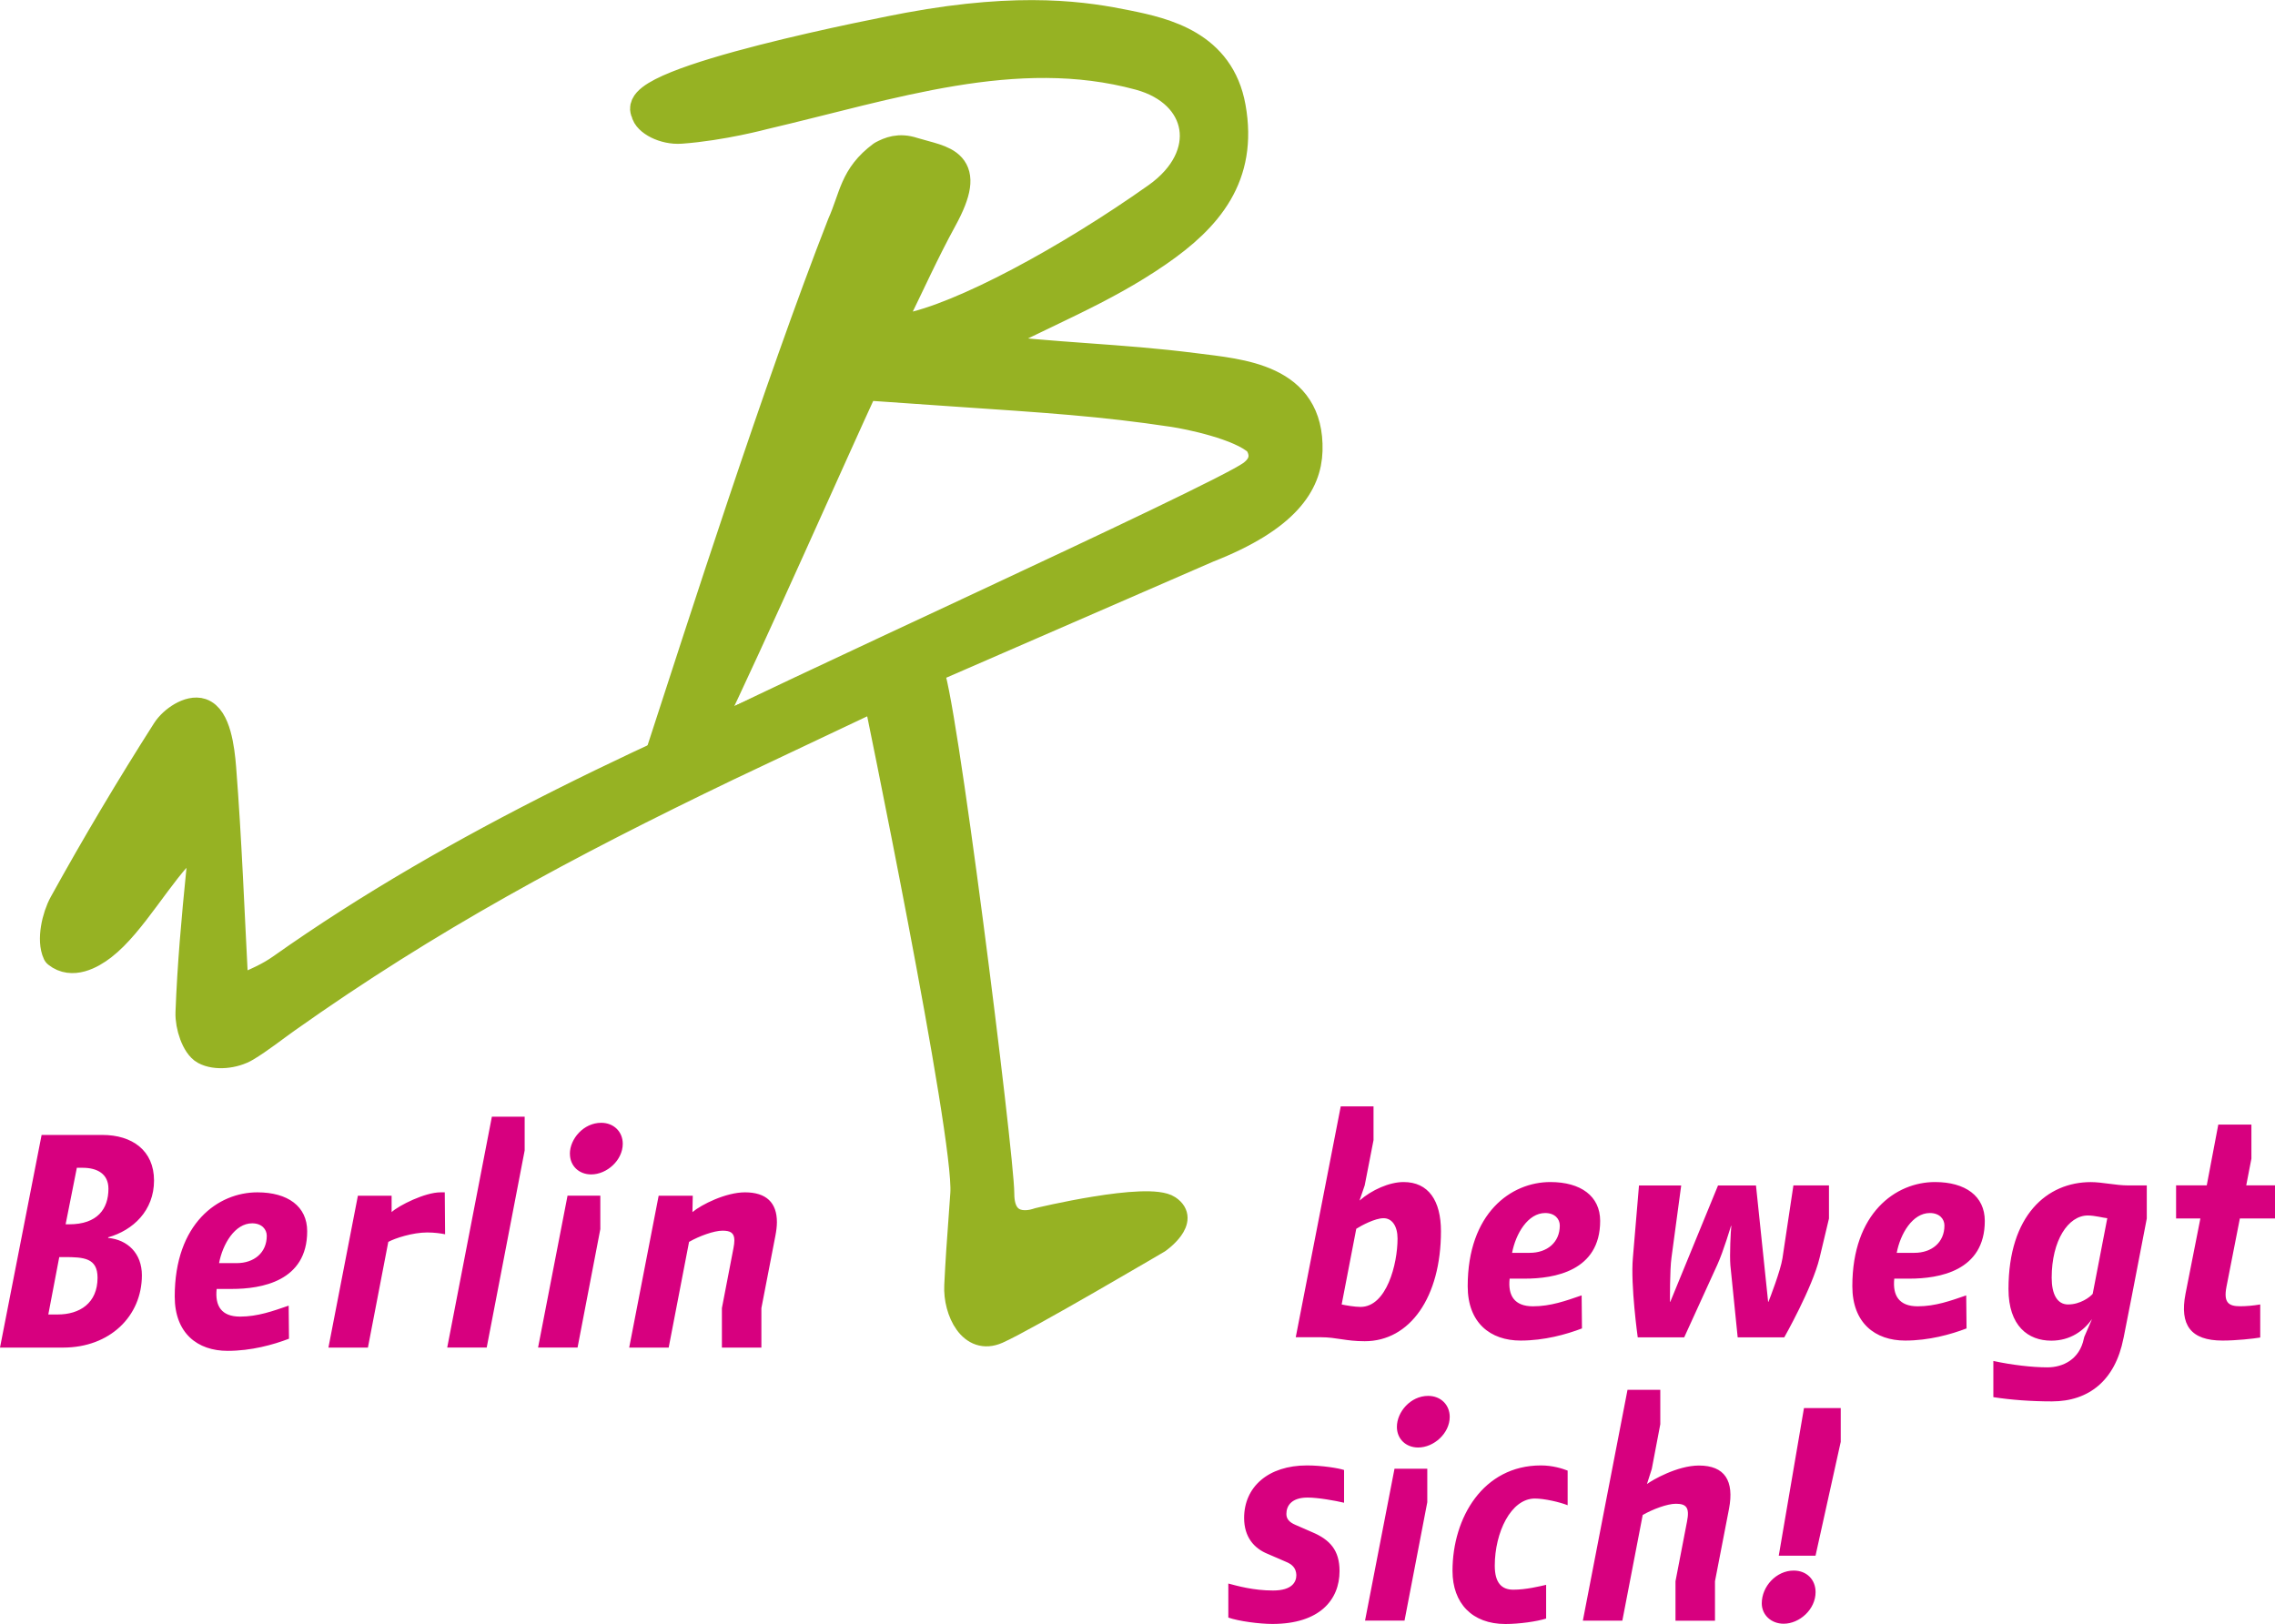
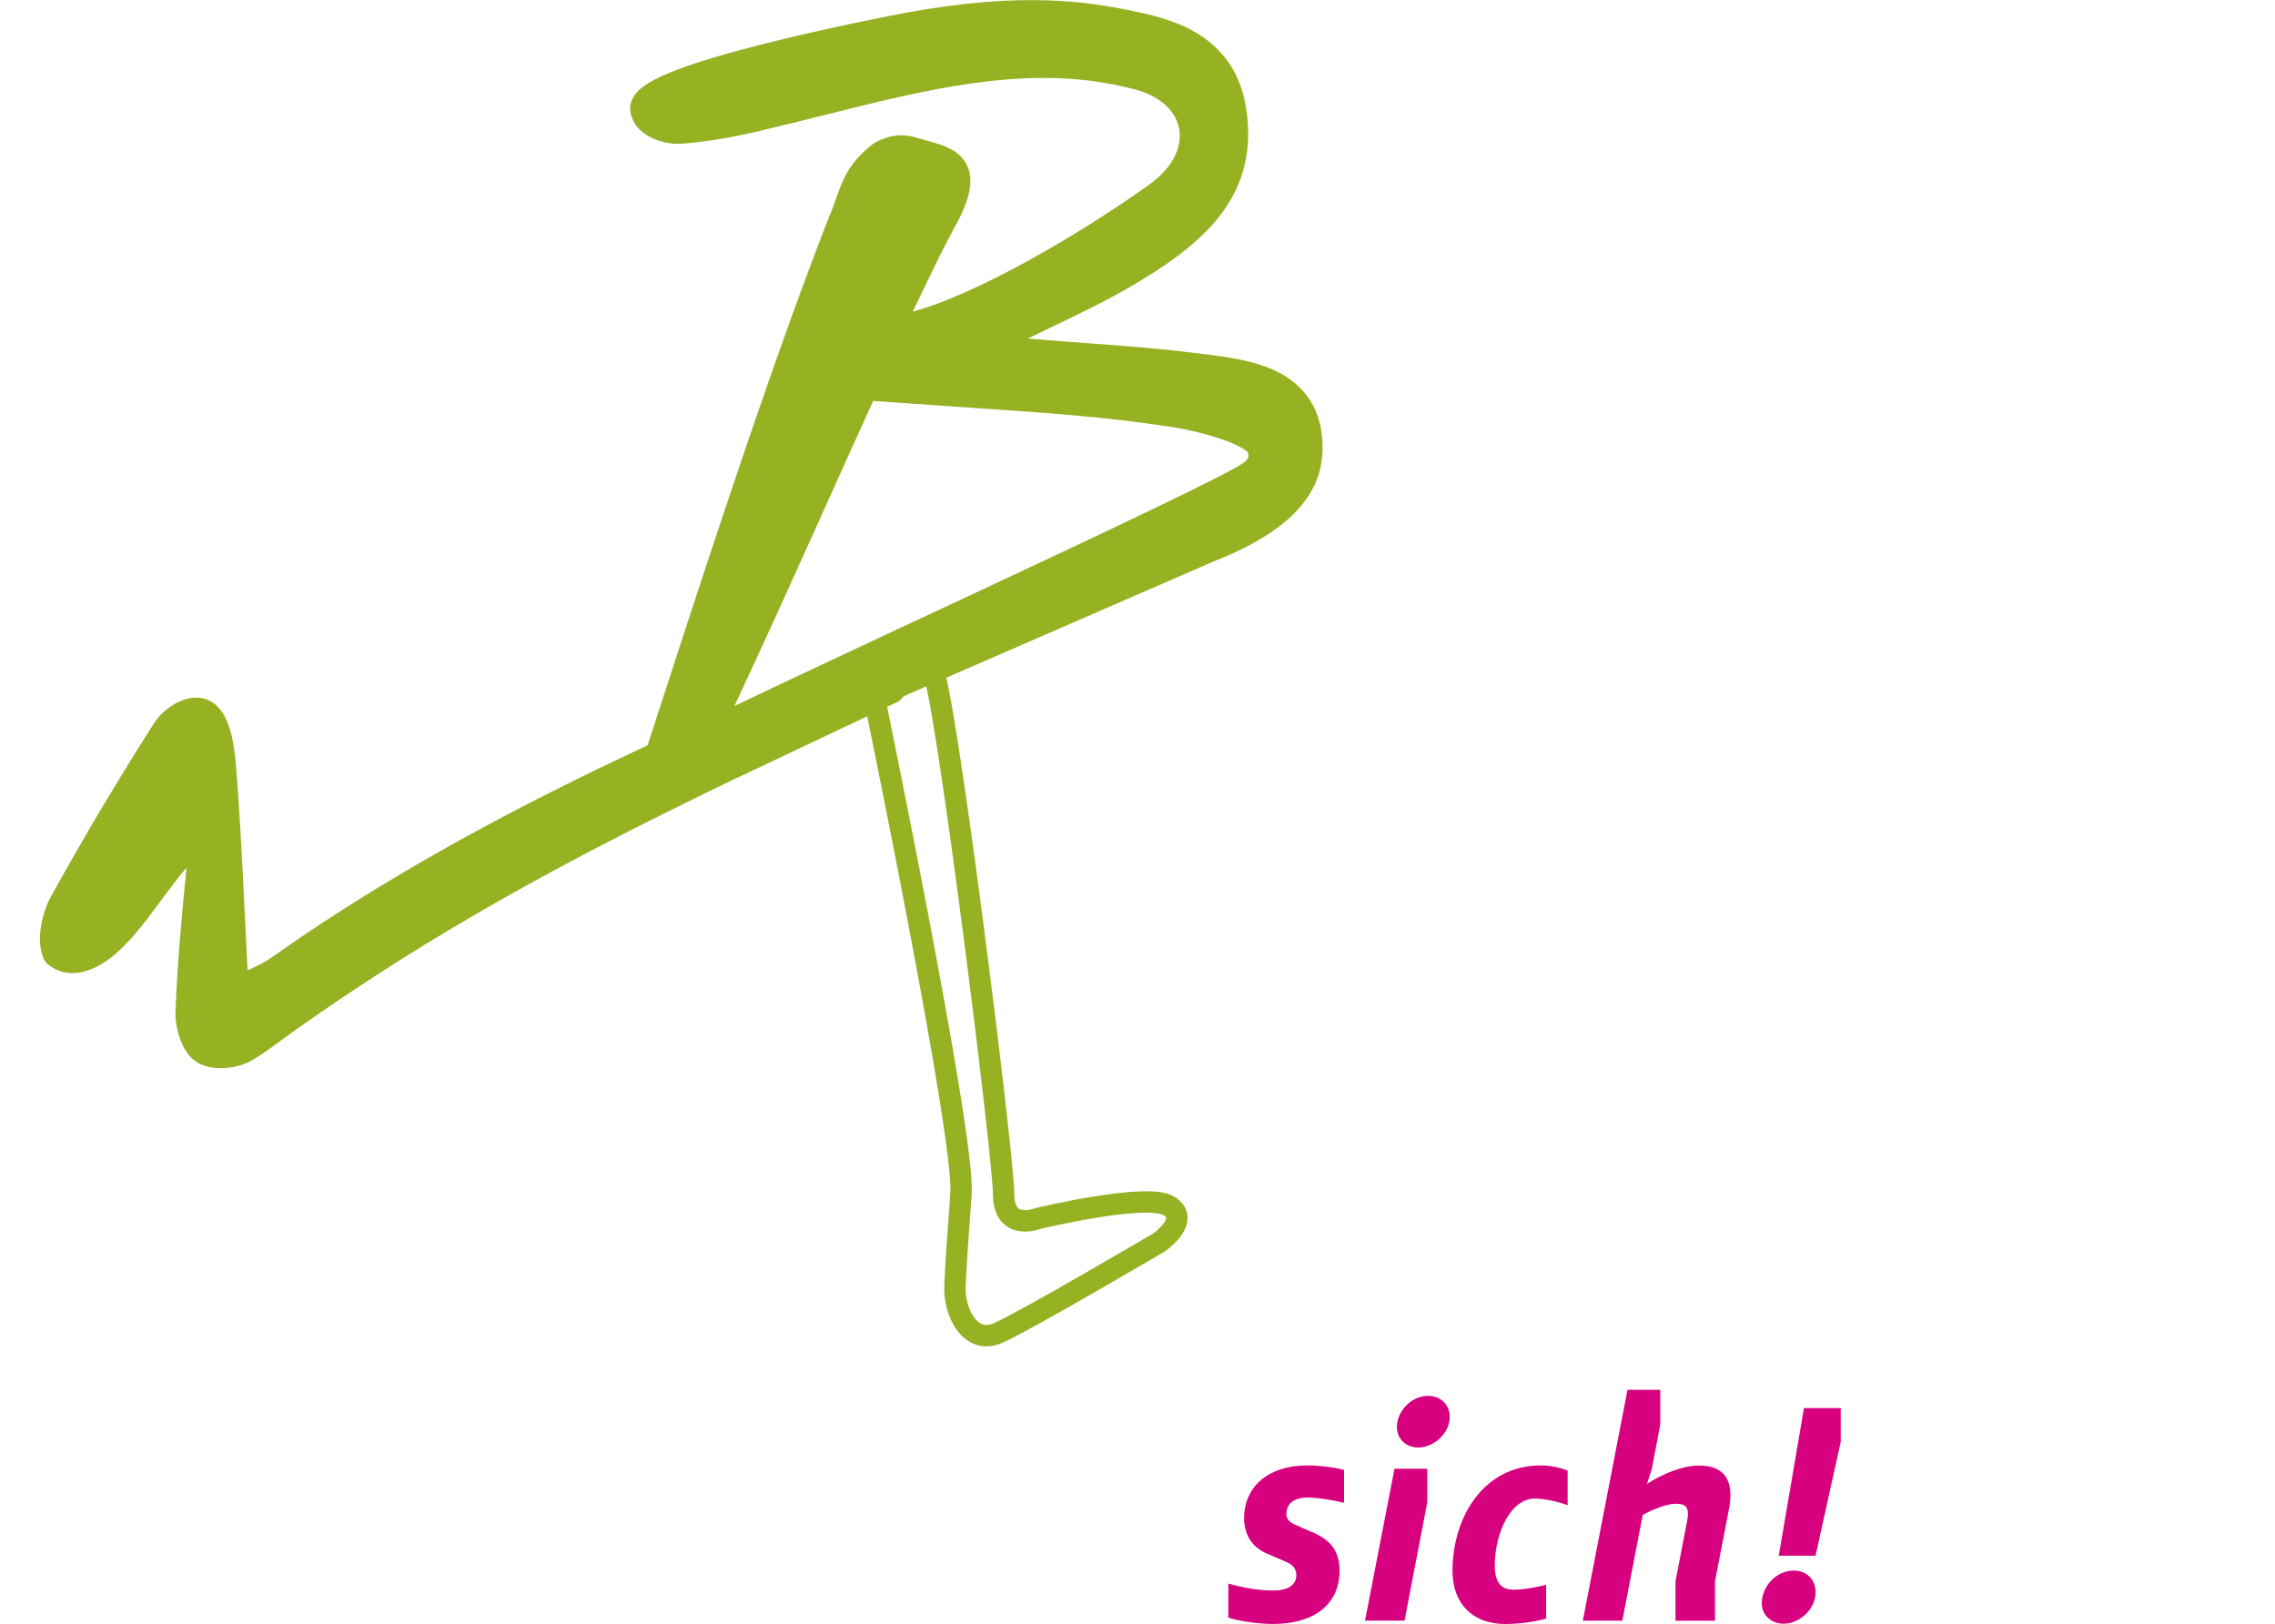
<svg xmlns="http://www.w3.org/2000/svg" id="Ebene_1" data-name="Ebene 1" viewBox="0 0 417.69 298.23">
  <defs>
    <style>
      .cls-1 {
        fill: #96b223;
      }

      .cls-2 {
        fill: #d7007f;
      }

      .cls-3 {
        stroke-width: 5.58px;
      }

      .cls-3, .cls-4, .cls-5 {
        fill: none;
        stroke: #96b223;
        stroke-linecap: round;
        stroke-linejoin: round;
      }

      .cls-4 {
        stroke-width: 3.93px;
      }

      .cls-5 {
        stroke-width: 5.89px;
      }
    </style>
  </defs>
  <path class="cls-2" d="m246.77,269.95c-.95-.33-4.07-.84-6.8-.84-7.14,0-11.55,3.96-11.55,9.65,0,3.51,1.84,5.58,4.29,6.58l3.35,1.45c1.12.45,1.9,1.11,1.95,2.45,0,1.23-.72,2.84-4.29,2.84s-6.53-.84-8.2-1.28v6.25c1.9.67,5.74,1.17,8.09,1.17,8.65,0,12.33-4.41,12.33-9.71,0-3.79-1.73-5.75-5.02-7.14l-3.07-1.34c-1.17-.5-1.67-1.12-1.67-2.01,0-1.51.95-3.01,3.9-3.01,1.9,0,5.02.56,6.69.95v-6.02h0Zm15.28,5.91v-6.14h-6.02l-5.41,27.89h7.25l4.18-21.75h0Zm-5.58-13.83c0,2.23,1.67,3.79,3.9,3.79,2.9,0,5.8-2.62,5.8-5.63,0-2.18-1.62-3.85-3.96-3.85-3.24,0-5.74,2.96-5.74,5.69h0Zm27.39,29.01c-1.23.28-3.68.89-6.02.89-2.12,0-3.4-1.23-3.4-4.41,0-6.08,2.96-12.33,7.36-12.33,1.78,0,4.63.67,6.02,1.23v-6.36c-1-.39-2.79-.95-4.91-.95-10.6,0-16.23,9.59-16.23,19.36,0,5.97,3.63,9.76,9.71,9.76,2.51,0,5.74-.45,7.48-1v-6.19h0Zm20.97-29.51v-6.3h-6.02l-8.2,42.39h7.25l3.74-19.41c1.84-1.06,4.52-2.06,6.08-2.06,1.9,0,2.57.67,2.06,3.24l-2.12,10.99v7.25h7.25v-7.25l2.57-13.27c1-5.19-.78-7.98-5.52-7.98-3.96,0-8.59,2.68-9.54,3.4l.89-2.79,1.56-8.2h0Zm33.13,3.24v-6.19h-6.75l-4.63,27.11h6.75l4.63-20.92h0Zm-14.5,29.67c0,2.12,1.73,3.74,4.02,3.74,2.9,0,5.86-2.62,5.86-5.8,0-2.29-1.62-3.96-4.02-3.96-3.18,0-5.86,2.9-5.86,6.02h0Z" />
-   <path class="cls-2" d="m19.86,227.22c4.57-1.28,8.42-4.91,8.42-10.43s-4.02-8.37-9.48-8.37H7.64L0,247.47h11.6c8.53,0,14.45-5.74,14.45-13.28,0-4.02-2.62-6.53-6.19-6.86v-.11h0Zm-7.81-2.4l2.06-10.37h1.06c2.68,0,4.74,1.11,4.74,3.85,0,3.68-2.01,6.53-7.2,6.53h-.67Zm-3.18,16.57l2.01-10.54h.95c3.57,0,6.08.17,6.08,3.79,0,4.68-3.29,6.75-7.31,6.75h-1.73Zm44.12-1.62c-2.9,1-5.69,2.01-8.92,2.01-3.4,0-4.63-1.95-4.29-5.08h2.79c5.41,0,13.83-1.39,13.83-10.6,0-4.57-3.57-7.14-9.15-7.14-7.2,0-15.17,5.69-15.17,19.13,0,6.75,4.18,9.98,9.71,9.98,4.35,0,8.37-1.12,11.27-2.23l-.06-6.08h0Zm-12.77-7.81c.67-3.51,2.9-7.31,6.08-7.31,1.78,0,2.68,1.12,2.68,2.29,0,3.12-2.34,5.02-5.52,5.02h-3.24Zm41.44-13h-.78c-2.85,0-7.64,2.4-8.98,3.63v-3.01h-6.19l-5.41,27.89h7.25l3.74-19.41c1.23-.67,4.46-1.73,7.14-1.73,1.34,0,2.51.17,3.29.33l-.06-7.7h0Zm14.67-7.7v-6.19h-6.02l-8.2,42.39h7.25l6.97-36.2h0Zm13.89,14.45v-6.14h-6.02l-5.41,27.89h7.25l4.18-21.75h0Zm-5.58-13.83c0,2.23,1.67,3.79,3.9,3.79,2.9,0,5.8-2.62,5.8-5.63,0-2.18-1.62-3.85-3.96-3.85-3.24,0-5.75,2.96-5.75,5.69h0Zm22.54,7.7h-6.25l-5.41,27.89h7.25l3.74-19.41c1.84-1.06,4.57-2.06,6.14-2.06,1.45,0,2.18.39,2.18,1.78,0,.39-.06.89-.17,1.45l-2.12,10.99v7.25h7.25v-7.25l2.57-13.28c.17-.89.28-1.73.28-2.51,0-3.57-1.95-5.47-5.86-5.47-3.51,0-7.98,2.23-9.65,3.63l.06-3.01h0Zm110.72,25.99h4.63c2.85,0,4.52.73,8.03.73,8.31,0,14-8.09,14-20.19,0-5.63-2.29-9.04-6.86-9.04-2.62,0-5.86,1.45-8.09,3.4l.95-2.79,1.62-8.31v-6.19h-6.02l-8.26,42.39h0Zm11.1-19.91c.95-.61,3.46-1.95,5.02-1.95s2.57,1.45,2.57,3.74c0,4.69-2.01,12.55-6.8,12.55-1.06,0-2.68-.28-3.46-.45l2.68-13.89h0Zm41.39,12.22c-2.9,1-5.69,2.01-8.93,2.01-3.4,0-4.63-1.95-4.29-5.08h2.79c5.41,0,13.83-1.39,13.83-10.6,0-4.57-3.57-7.14-9.15-7.14-7.2,0-15.17,5.69-15.17,19.13,0,6.75,4.18,9.98,9.71,9.98,4.35,0,8.37-1.12,11.27-2.23l-.06-6.08h0Zm-12.77-7.81c.67-3.51,2.9-7.31,6.08-7.31,1.79,0,2.68,1.11,2.68,2.29,0,3.12-2.34,5.02-5.52,5.02h-3.24Zm49.98,15.51s5.13-9.04,6.47-14.56l1.73-7.25v-6.08h-6.53l-2.01,13.39c-.34,2.23-2.34,7.42-2.57,7.98h-.06l-2.23-21.36h-6.97l-8.76,21.36h-.06s-.05-5.86.28-8.14l1.78-13.22h-7.75l-1.12,13.28c-.45,5.02.89,14.61.89,14.61h8.53l6.08-13.33c1.12-2.45,2.51-7.14,2.51-7.14h.06c-.11.89-.33,5.36-.17,7.25l1.34,13.22h8.53Zm33.41-7.7c-2.9,1-5.69,2.01-8.92,2.01-3.4,0-4.63-1.95-4.3-5.08h2.79c5.41,0,13.83-1.39,13.83-10.6,0-4.57-3.57-7.14-9.15-7.14-7.2,0-15.17,5.69-15.17,19.13,0,6.75,4.18,9.98,9.7,9.98,4.35,0,8.37-1.12,11.27-2.23l-.06-6.08h0Zm-12.77-7.81c.67-3.51,2.9-7.31,6.08-7.31,1.79,0,2.68,1.11,2.68,2.29,0,3.12-2.34,5.02-5.52,5.02h-3.24Zm34.42,15.51l-.06.22c-.78,3.85-3.85,5.3-6.69,5.3s-6.58-.45-9.93-1.17v6.64c3.18.5,6.92.78,10.77.78,6.75,0,11.6-3.85,13.11-11.55l.05-.22,1.45-7.36,2.79-14.45v-6.08h-3.46c-2.18,0-4.74-.61-6.81-.61-8.03,0-15.12,6.08-15.12,19.64,0,6.8,3.63,9.48,7.86,9.48,3.51,0,5.97-1.84,7.47-3.96l-1.45,3.35h0Zm1.56-7.98c-.5.61-2.29,1.95-4.52,1.95-2.01,0-3.01-1.9-3.01-4.91,0-6.8,3.01-11.43,6.64-11.43,1.28,0,2.9.45,3.57.5l-2.68,13.89h0Zm30.75,1.95c-1.28.22-2.57.33-3.68.33-2.12,0-3.07-.67-2.51-3.57l2.46-12.55h6.47v-6.08h-5.3l.95-4.91v-6.25h-6.08l-2.12,11.16h-5.63v6.08h4.46l-2.73,13.83c-1.11,5.74.95,8.59,6.8,8.59,2.51,0,5.63-.34,6.92-.56v-6.08h0Z" />
  <path class="cls-1" d="m163.46,126.45l-29.9,14.15c-29.79,14.32-54.89,27.82-81.08,46.38-2.4,1.7-4.99,3.76-7.42,5.21-2.14,1.28-5.43,1.61-7.38.55-1.58-.87-2.76-4.36-2.67-6.79.32-8.62,1.1-17.29,1.97-25.92.73-7.28-1.78-4.58-2.66-4.8-5.17,4.82-10.14,14.17-15.62,18.39-2.11,1.63-5.49,3.44-8.1,1.35-1.1-2.33-.13-6.58,1.17-8.93,5.97-10.81,12.28-21.4,18.87-31.74,1.24-1.94,4.25-3.95,6.24-3.28,2.68.9,3.41,6.41,3.69,10.03,1.04,13.25,1.53,26.62,2.3,41.25,4.59-1.85,6.77-2.9,8.85-4.36,32.42-22.94,70.04-40.03,107.19-55.56" />
  <path class="cls-3" d="m163.46,126.45l-29.9,14.15c-29.79,14.32-54.89,27.82-81.08,46.38-2.4,1.7-4.99,3.76-7.42,5.21-2.14,1.28-5.43,1.61-7.38.55-1.58-.87-2.76-4.36-2.67-6.79.32-8.62,1.1-17.29,1.97-25.92.73-7.28-1.78-4.58-2.66-4.8-5.17,4.82-10.14,14.17-15.62,18.39-2.11,1.63-5.49,3.44-8.1,1.35-1.1-2.33-.13-6.58,1.17-8.93,5.97-10.81,12.28-21.4,18.87-31.74,1.24-1.94,4.25-3.95,6.24-3.28,2.68.9,3.41,6.41,3.69,10.03,1.04,13.25,1.53,26.62,2.3,41.25,4.59-1.85,6.77-2.9,8.85-4.36,32.42-22.94,70.04-40.03,107.19-55.56" />
  <path class="cls-1" d="m128.96,135.95c7.77-4.59,94.63-43.92,100.99-48.51,4.12-2.98,1.25-6.51,1.25-6.51-3.38-3.11-12.88-5.02-15.71-5.45-13.14-1.98-23.04-2.6-40.86-3.81-9.24-.63-14.51-1-15.44-1.07-.69-.05,2.78.28-.59-.29-6.16,13.35-20.98,46.93-28.89,63.23-1.61,3.32-5.01,5.63-7.6,8.4-.39-4.01-2.09.97-.94-2.55,7.93-24.33,21.9-68.07,33.62-98.08,2.28-5.11,2.2-8.75,7.33-12.56,1.34-.7,2.97-1.42,5.45-.6,5.58,1.71,10.9,1.63,5.23,11.96-3.27,5.97-6.08,12.24-9.1,18.38.62,1.36,1.29,2.29,2.68,2.02,10.34-1.97,29.93-12.58,46.2-24.11,10.79-7.65,8.59-19.56-3.33-22.79-22.78-6.16-45.73,1.77-69.11,7.24,0,0-7.66,2.06-15.16,2.6-2.96.21-5.97-1.44-6.19-2.93-3.33-5.39,44.13-14.56,48.02-15.28,21.07-3.9,32.78-1.92,40.07-.44,6.99,1.41,16.88,3.73,18.89,14.92,2.26,12.55-4.19,20.06-13.35,26.38-10.4,7.17-20.41,10.81-33.96,17.93,15.72,1.94,26.81,1.96,40.82,3.75,8.51,1.09,20.97,1.86,20.59,14.96-.17,5.85-3.96,12.07-18.25,17.67l-57.9,25.19-34.76,10.36h0Z" />
  <path class="cls-5" d="m128.96,135.95c7.77-4.59,94.63-43.92,100.99-48.51,4.12-2.98,1.25-6.51,1.25-6.51-3.38-3.11-12.88-5.02-15.71-5.45-13.14-1.98-23.04-2.6-40.86-3.81-9.24-.63-14.51-1-15.44-1.07-.69-.05,2.78.28-.59-.29-6.16,13.35-20.98,46.93-28.89,63.23-1.61,3.32-5.01,5.63-7.6,8.4-.39-4.01-2.09.97-.94-2.55,7.93-24.33,21.9-68.07,33.62-98.08,2.28-5.11,2.2-8.75,7.33-12.56,1.34-.7,2.97-1.42,5.45-.6,5.58,1.71,10.9,1.63,5.23,11.96-3.27,5.97-6.08,12.24-9.1,18.38.62,1.36,1.29,2.29,2.68,2.02,10.34-1.97,29.93-12.58,46.2-24.11,10.79-7.65,8.59-19.56-3.33-22.79-22.78-6.16-45.73,1.77-69.11,7.24,0,0-7.66,2.06-15.16,2.6-2.96.21-5.97-1.44-6.19-2.93-3.33-5.39,44.13-14.56,48.02-15.28,21.07-3.9,32.78-1.92,40.07-.44,6.99,1.41,16.88,3.73,18.89,14.92,2.26,12.55-4.19,20.06-13.35,26.38-10.4,7.17-20.41,10.81-33.96,17.93,15.72,1.94,26.81,1.96,40.82,3.75,8.51,1.09,20.97,1.86,20.59,14.96-.17,5.85-3.96,12.07-18.25,17.67l-57.9,25.19-34.76,10.36h0Z" />
-   <path class="cls-1" d="m160.32,127.12s16.89,81.6,16.12,92.08c-.77,10.48-.87,12.13-1.11,16.87-.24,4.74,2.71,11.03,7.95,8.71,5.24-2.32,29.55-16.64,29.55-16.64,0,0,5.81-4.02,1.88-6.64-3.93-2.62-24.23,2.29-24.23,2.29,0,0-6.22,2.46-6.22-4.58s-10.97-94.46-13.1-96.26c-2.13-1.8-10.84,4.17-10.84,4.17h0Z" />
-   <path class="cls-4" d="m160.32,127.12s16.89,81.6,16.12,92.08c-.77,10.48-.87,12.13-1.11,16.87-.24,4.74,2.71,11.03,7.95,8.71,5.24-2.32,29.55-16.64,29.55-16.64,0,0,5.81-4.02,1.88-6.64-3.93-2.62-24.23,2.29-24.23,2.29,0,0-6.22,2.46-6.22-4.58s-10.97-94.46-13.1-96.26c-2.13-1.8-10.84,4.17-10.84,4.17h0Z" />
+   <path class="cls-4" d="m160.32,127.12s16.89,81.6,16.12,92.08c-.77,10.48-.87,12.13-1.11,16.87-.24,4.74,2.71,11.03,7.95,8.71,5.24-2.32,29.55-16.64,29.55-16.64,0,0,5.81-4.02,1.88-6.64-3.93-2.62-24.23,2.29-24.23,2.29,0,0-6.22,2.46-6.22-4.58s-10.97-94.46-13.1-96.26c-2.13-1.8-10.84,4.17-10.84,4.17Z" />
</svg>